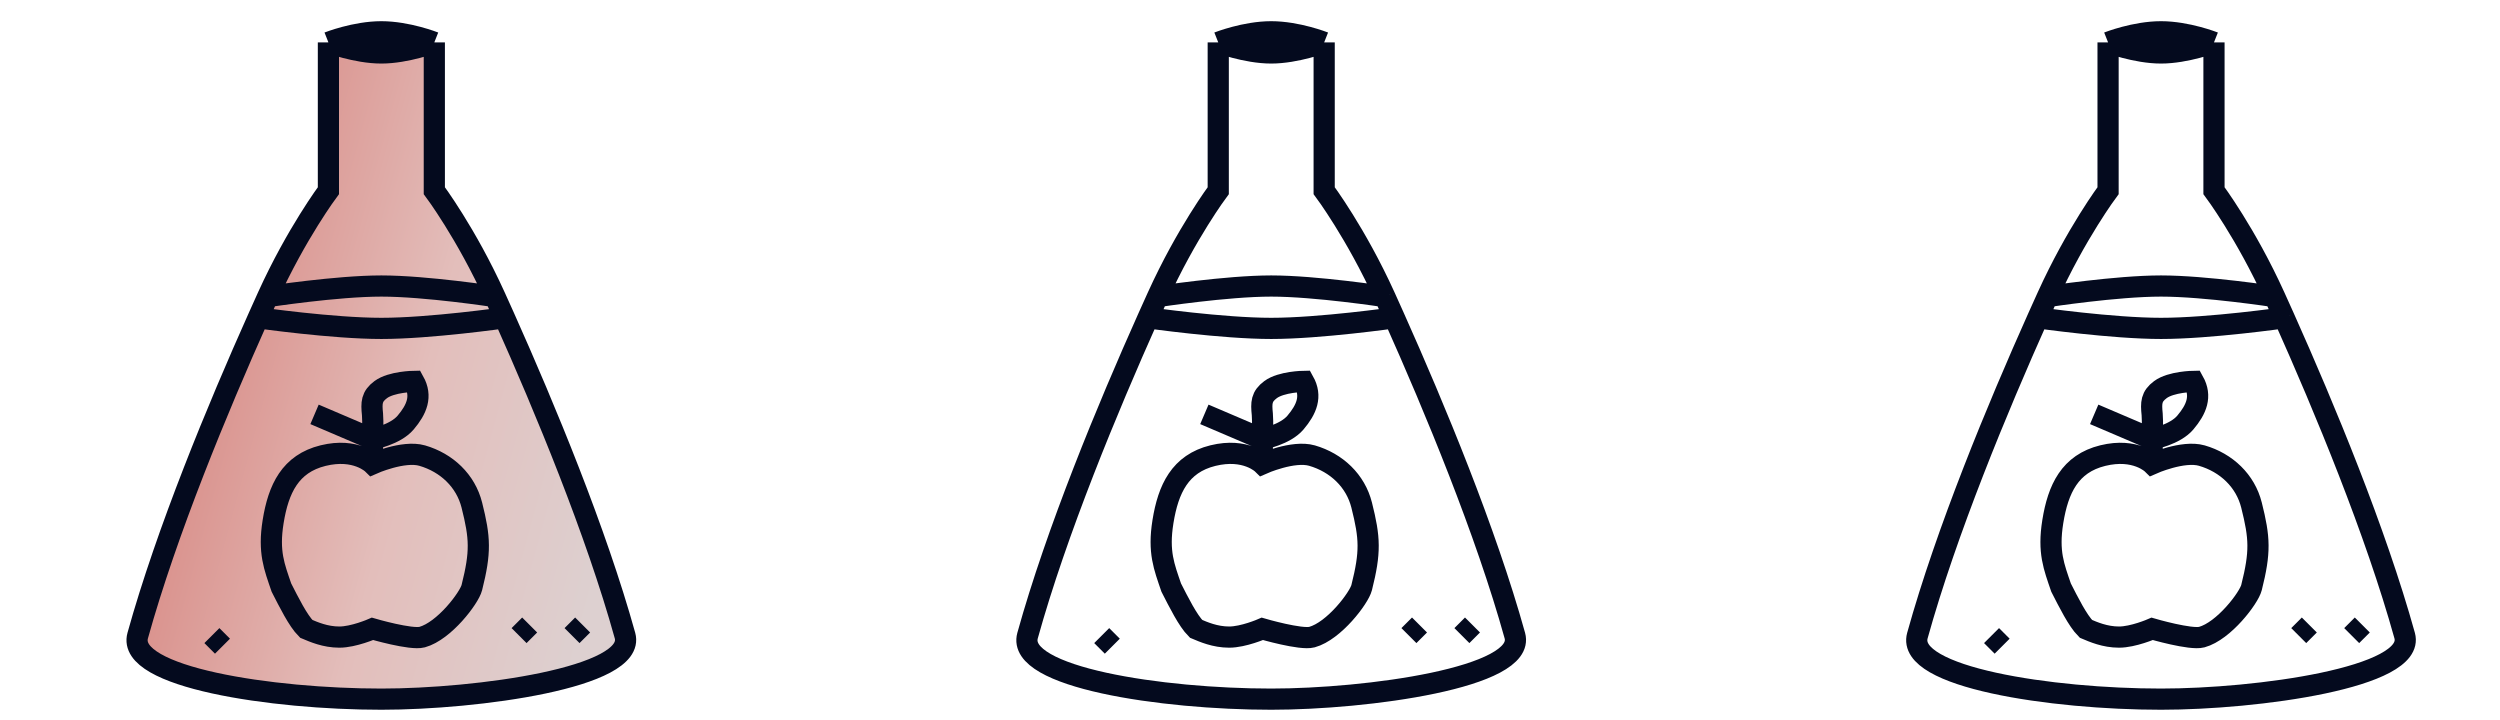
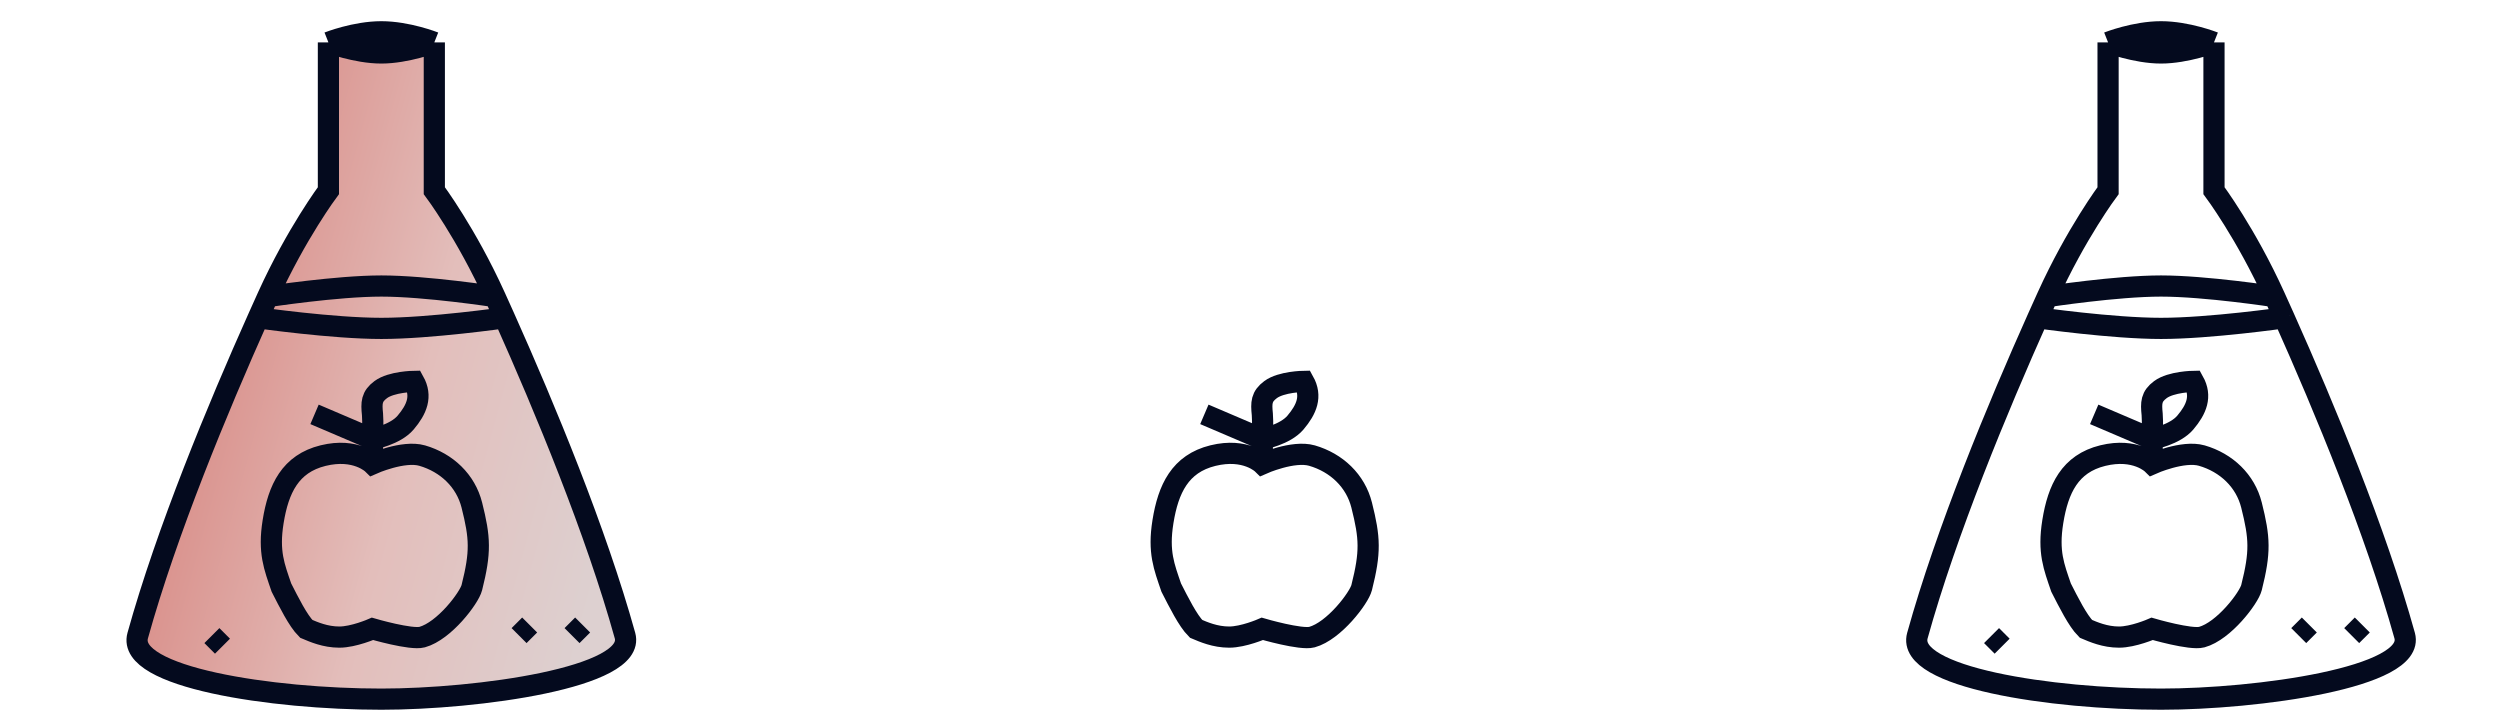
<svg xmlns="http://www.w3.org/2000/svg" width="118" height="34" viewBox="0 0 118 34" fill="none">
  <path d="M18 33C12.831 33 5.953 31.971 6.5 30C7.867 25.08 10.28 19.263 12.187 15C12.341 14.656 12.491 14.322 12.637 14C13.996 11.009 15.501 9 15.501 9V2C15.501 2 16.765 1.5 18 1.5C19.235 1.5 20.5 2 20.5 2V9C20.5 9 22.005 11.009 23.363 14C23.51 14.322 23.66 14.656 23.814 15C25.721 19.263 28.134 25.08 29.5 30C30.052 31.986 22.5 33 18 33Z" fill="url(#paint0_linear_513_12335)" />
  <path d="M20.5 2V9C20.5 9 22.005 11.009 23.363 14M20.5 2C20.5 2 19.188 2.5 18 2.5C16.813 2.5 15.501 2 15.501 2M20.5 2C20.5 2 19.235 1.5 18 1.5C16.765 1.5 15.501 2 15.501 2M15.501 2V9C15.501 9 13.996 11.009 12.637 14M12.187 15C10.28 19.263 7.867 25.08 6.5 30C5.953 31.971 12.831 33 18 33C22.5 33 30.052 31.986 29.5 30C28.134 25.08 25.721 19.263 23.814 15M12.187 15C12.187 15 15.697 15.5 18 15.5C20.304 15.5 23.814 15 23.814 15M12.187 15C12.341 14.656 12.491 14.322 12.637 14M23.814 15C23.66 14.656 23.51 14.322 23.363 14M12.637 14C12.637 14 15.897 13.5 18 13.5C20.104 13.5 23.363 14 23.363 14M24.5 30L25 29.5M10.001 30L10.501 30.5M27 30L27.5 29.5" stroke="#040A1E" />
  <path d="M17.582 21.894C17.582 21.894 19.038 21.247 19.926 21.504C21.085 21.84 21.983 22.692 22.271 23.841C22.662 25.398 22.695 26.045 22.271 27.734C22.149 28.222 20.967 29.784 19.926 30.071C19.405 30.214 17.582 29.681 17.582 29.681C17.582 29.681 16.689 30.071 16.018 30.071C15.347 30.071 14.8 29.826 14.455 29.681C14.064 29.292 13.635 28.423 13.283 27.734C12.947 26.751 12.659 26.062 12.892 24.619C13.141 23.075 13.699 21.886 15.251 21.504C16.802 21.123 17.582 21.894 17.582 21.894ZM17.582 21.894L17.581 20.726M17.581 20.726C17.581 20.726 18.658 20.522 19.145 19.947C19.673 19.323 19.933 18.71 19.536 18C19.536 18 18.477 18.015 17.972 18.389C17.531 18.717 17.527 19.012 17.582 19.558C17.614 19.882 17.581 20.726 17.581 20.726ZM17.581 20.726L14.846 19.558" stroke="#040A1E" />
-   <path d="M62.501 2V9C62.501 9 64.005 11.009 65.364 14M62.501 2C62.501 2 61.188 2.5 60.001 2.5C58.813 2.5 57.501 2 57.501 2M62.501 2C62.501 2 61.235 1.5 60.001 1.5C58.766 1.5 57.501 2 57.501 2M57.501 2V9C57.501 9 55.996 11.009 54.638 14M54.187 15C52.28 19.263 49.867 25.08 48.501 30C47.953 31.971 54.831 33 60.001 33C64.501 33 72.052 31.986 71.501 30C70.134 25.08 67.721 19.263 65.814 15M54.187 15C54.187 15 57.697 15.5 60.001 15.5C62.304 15.5 65.814 15 65.814 15M54.187 15C54.341 14.656 54.491 14.322 54.638 14M65.814 15C65.66 14.656 65.51 14.322 65.364 14M54.638 14C54.638 14 57.897 13.5 60.001 13.5C62.104 13.5 65.364 14 65.364 14M66.501 30L67.001 29.5M52.001 30L52.501 30.5M69.001 30L69.501 29.5" stroke="#040A1E" />
  <path d="M59.582 21.894C59.582 21.894 61.038 21.247 61.926 21.504C63.085 21.84 63.983 22.692 64.271 23.841C64.662 25.398 64.695 26.045 64.271 27.734C64.149 28.222 62.967 29.784 61.926 30.071C61.406 30.214 59.582 29.681 59.582 29.681C59.582 29.681 58.689 30.071 58.018 30.071C57.347 30.071 56.8 29.826 56.455 29.681C56.064 29.292 55.635 28.423 55.282 27.734C54.947 26.751 54.659 26.062 54.892 24.619C55.141 23.075 55.699 21.886 57.251 21.504C58.802 21.123 59.582 21.894 59.582 21.894ZM59.582 21.894L59.581 20.726M59.581 20.726C59.581 20.726 60.658 20.522 61.145 19.947C61.673 19.323 61.934 18.71 61.536 18C61.536 18 60.477 18.015 59.972 18.389C59.531 18.717 59.527 19.012 59.582 19.558C59.614 19.882 59.581 20.726 59.581 20.726ZM59.581 20.726L56.846 19.558" stroke="#040A1E" />
  <path d="M104.5 2V9C104.5 9 106.005 11.009 107.363 14M104.5 2C104.5 2 103.188 2.5 102 2.5C100.813 2.5 99.501 2 99.501 2M104.5 2C104.5 2 103.235 1.5 102 1.5C100.766 1.5 99.501 2 99.501 2M99.501 2V9C99.501 9 97.996 11.009 96.638 14M96.187 15C94.28 19.263 91.867 25.08 90.501 30C89.953 31.971 96.831 33 102 33C106.5 33 114.052 31.986 113.5 30C112.134 25.08 109.721 19.263 107.814 15M96.187 15C96.187 15 99.697 15.5 102 15.5C104.304 15.5 107.814 15 107.814 15M96.187 15C96.341 14.656 96.491 14.322 96.638 14M107.814 15C107.66 14.656 107.51 14.322 107.363 14M96.638 14C96.638 14 99.897 13.5 102 13.5C104.104 13.5 107.363 14 107.363 14M108.5 30L109 29.5M94.001 30L94.501 30.5M111 30L111.5 29.5" stroke="#040A1E" />
  <path d="M101.582 21.894C101.582 21.894 103.038 21.247 103.926 21.504C105.085 21.84 105.983 22.692 106.271 23.841C106.662 25.398 106.695 26.045 106.271 27.734C106.149 28.222 104.967 29.784 103.926 30.071C103.406 30.214 101.582 29.681 101.582 29.681C101.582 29.681 100.689 30.071 100.018 30.071C99.347 30.071 98.8 29.826 98.455 29.681C98.064 29.292 97.635 28.423 97.282 27.734C96.947 26.751 96.659 26.062 96.892 24.619C97.141 23.075 97.699 21.886 99.251 21.504C100.802 21.123 101.582 21.894 101.582 21.894ZM101.582 21.894L101.581 20.726M101.581 20.726C101.581 20.726 102.658 20.522 103.145 19.947C103.673 19.323 103.933 18.71 103.536 18C103.536 18 102.477 18.015 101.972 18.389C101.531 18.717 101.527 19.012 101.582 19.558C101.614 19.882 101.581 20.726 101.581 20.726ZM101.581 20.726L98.846 19.558" stroke="#040A1E" />
  <defs>
    <linearGradient id="paint0_linear_513_12335" x1="6.468" y1="13.944" x2="30.119" y2="20.387" gradientUnits="userSpaceOnUse">
      <stop stop-color="#D67F79" />
      <stop offset="0.577" stop-color="#E3BEBB" />
      <stop offset="1" stop-color="#DDD0D0" />
    </linearGradient>
  </defs>
</svg>